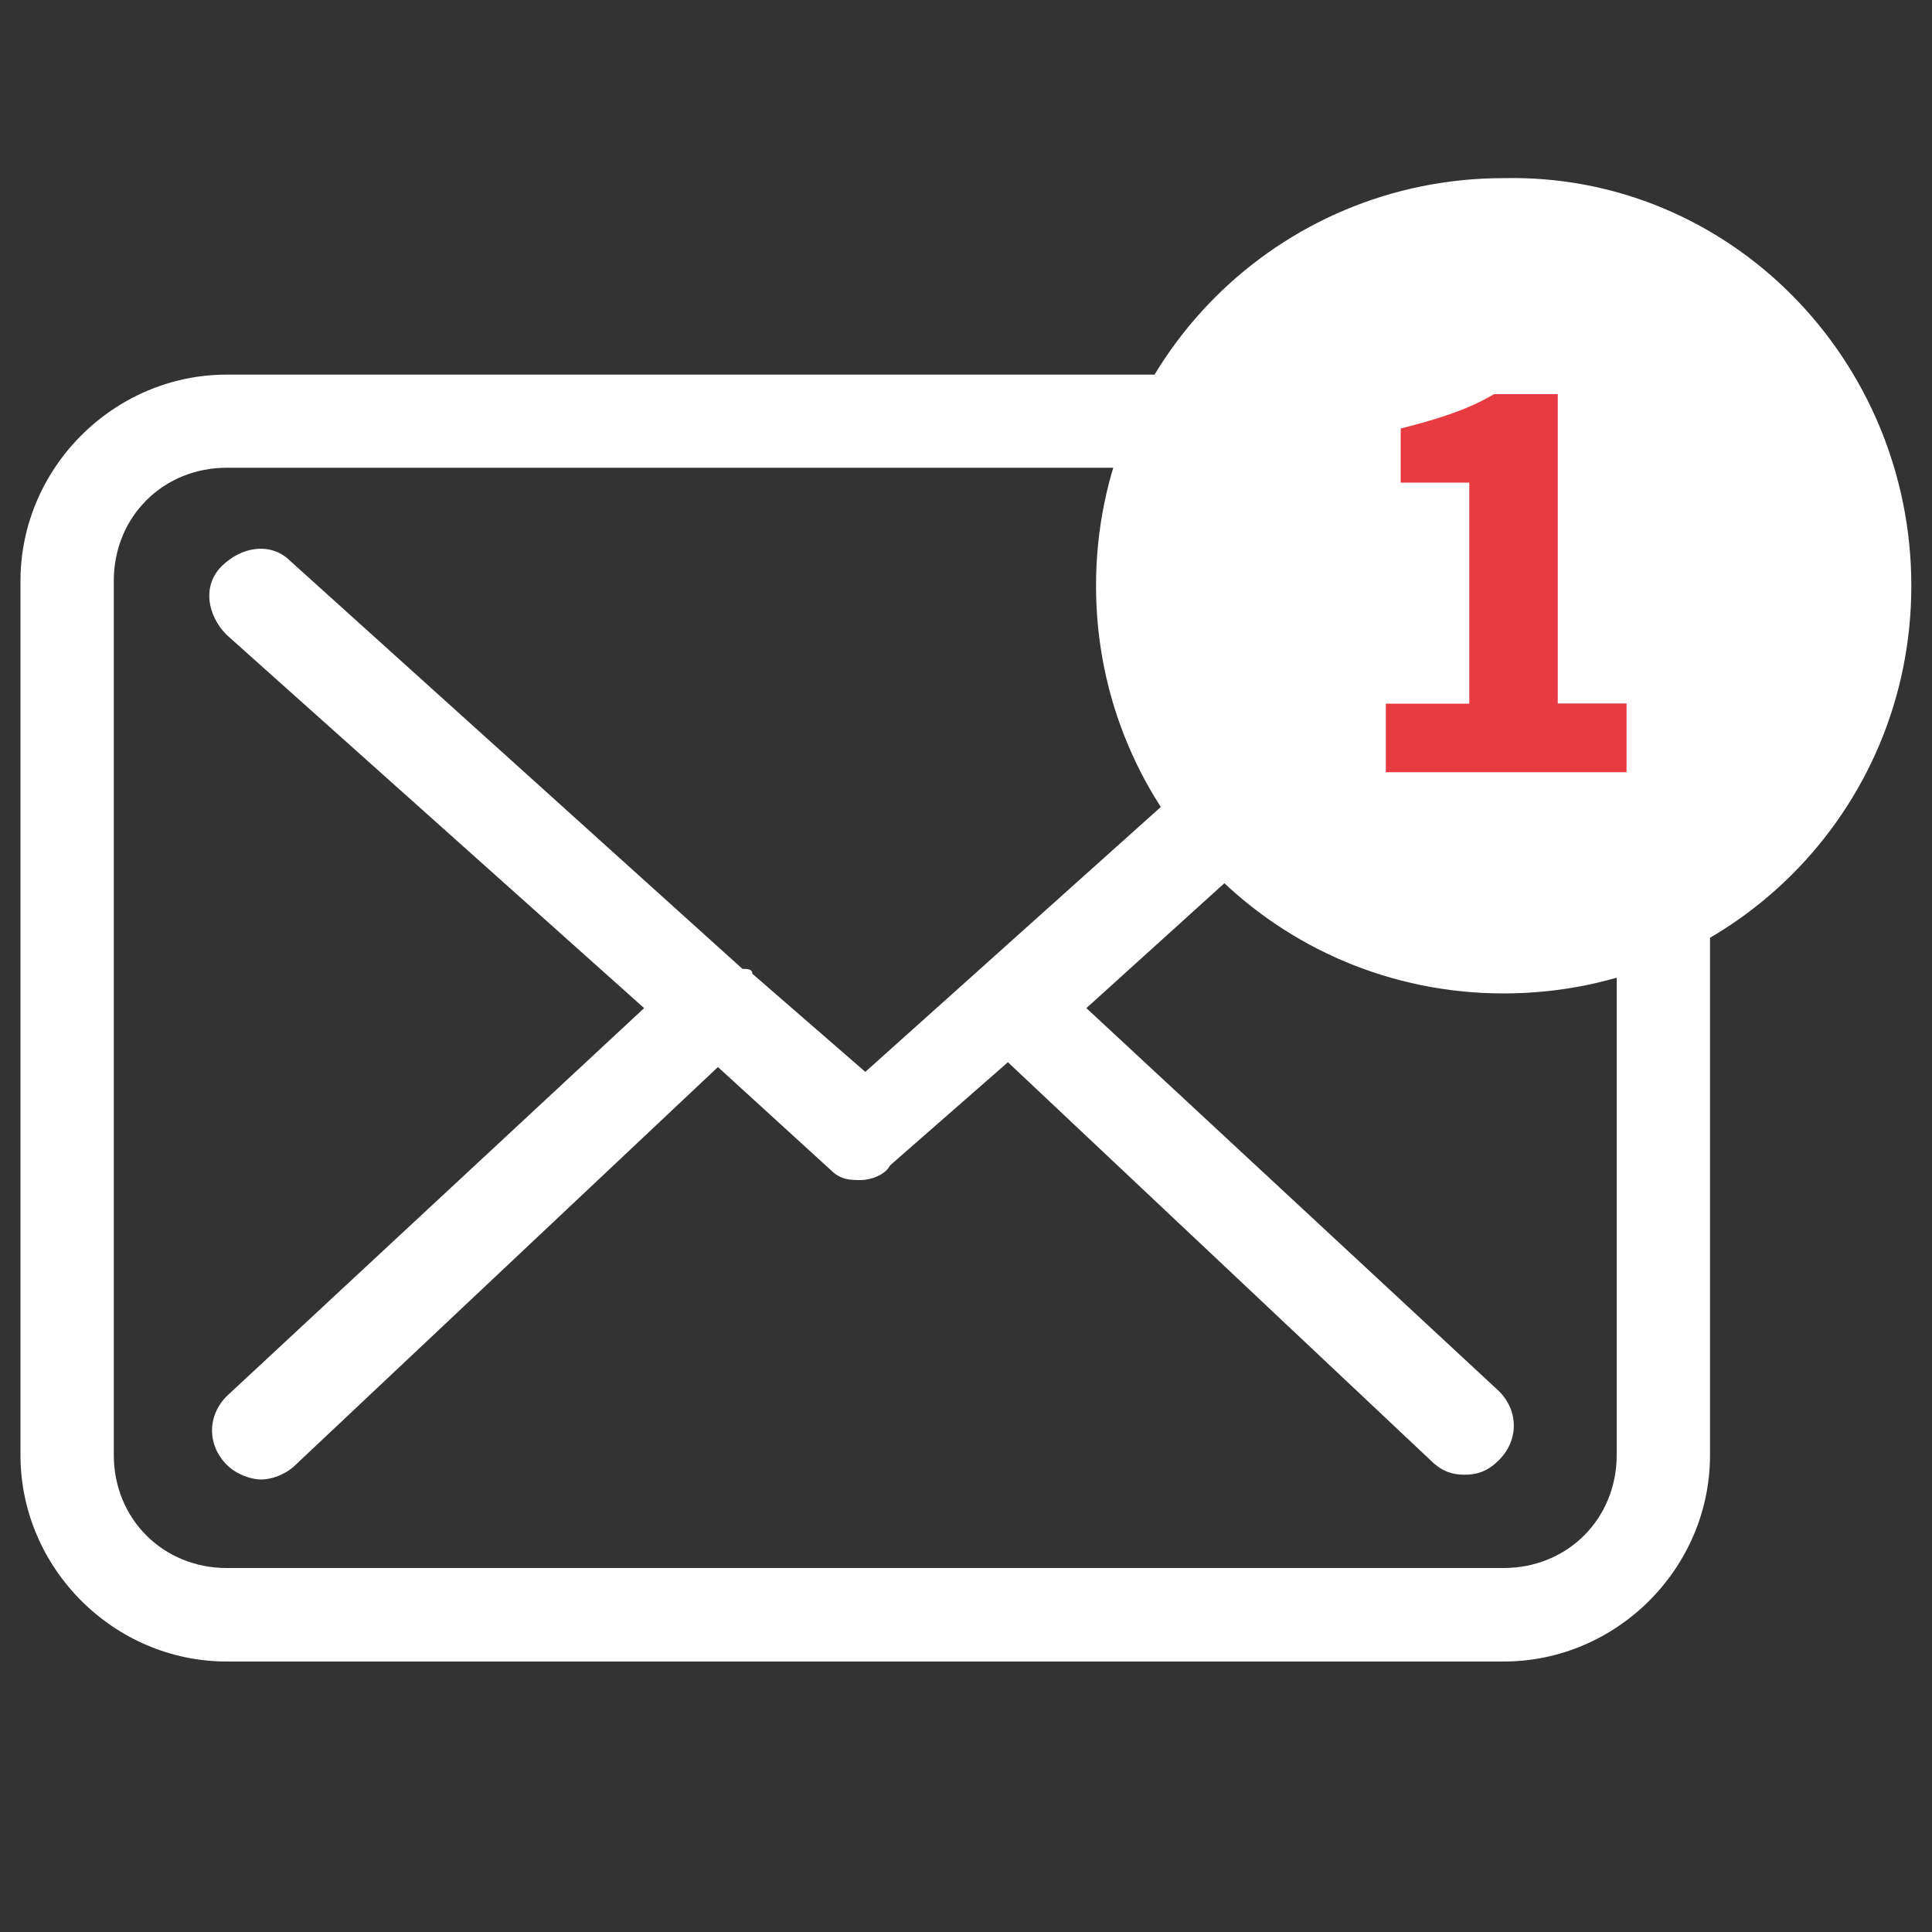
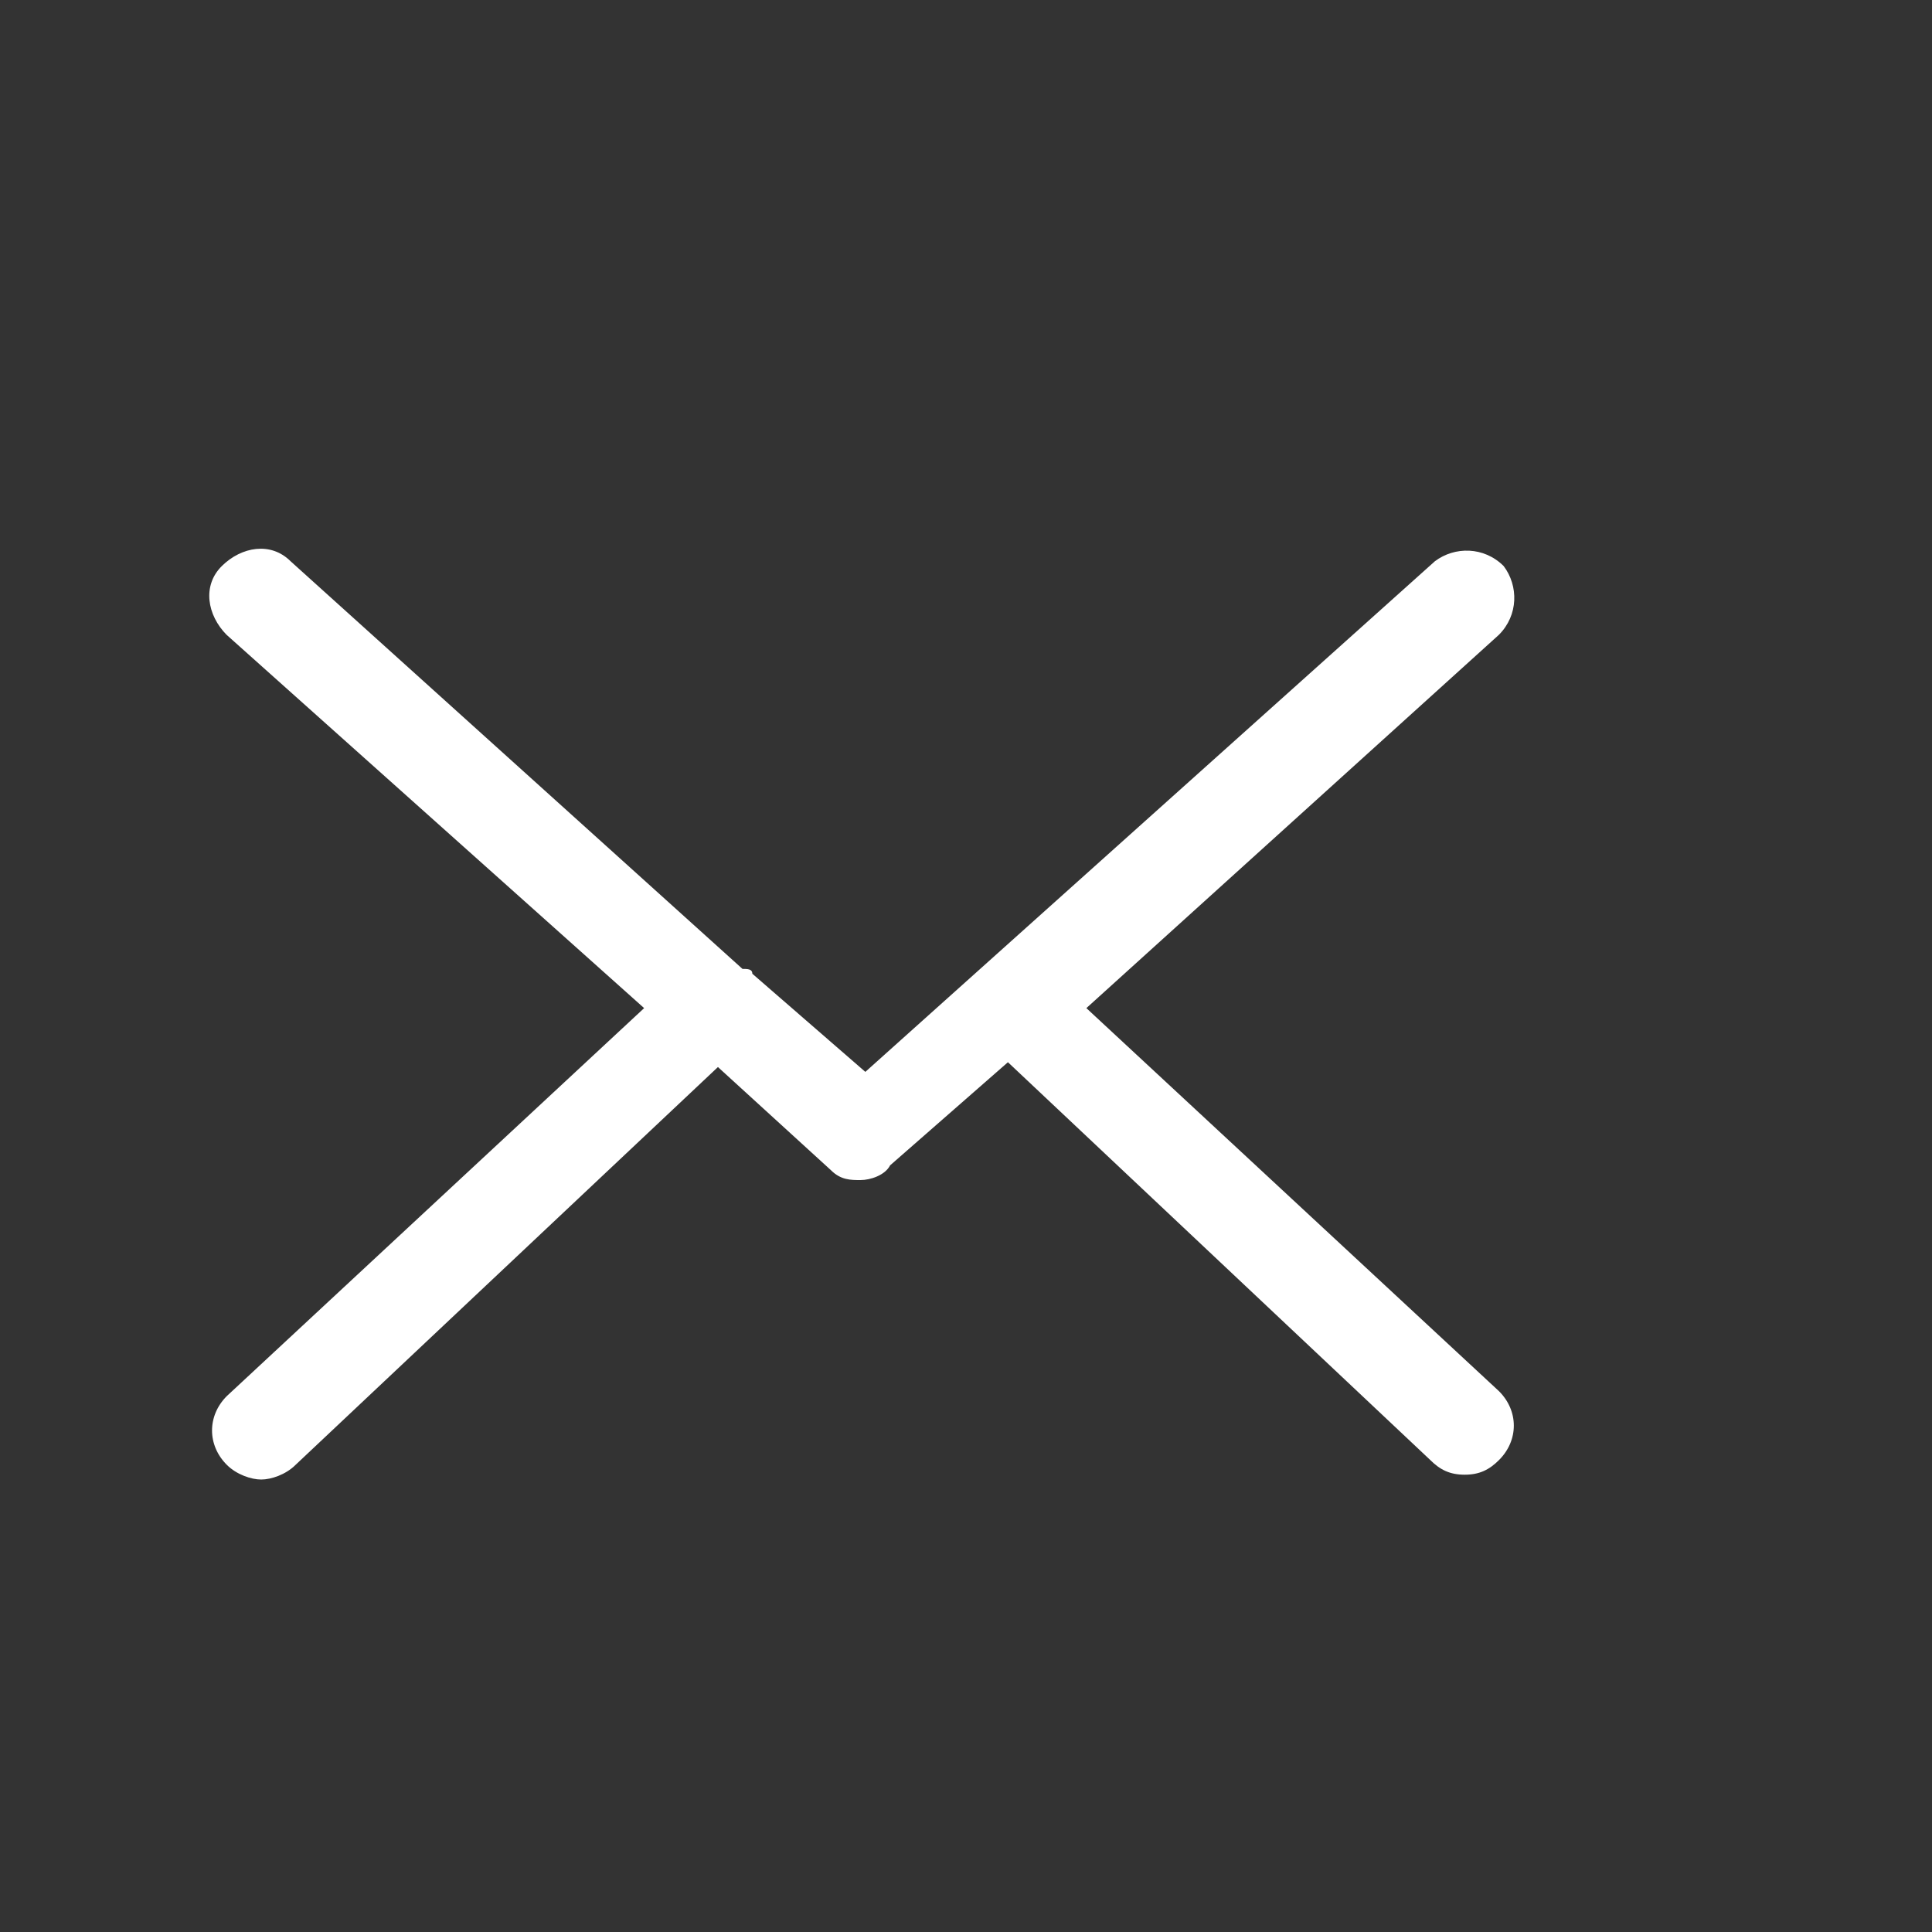
<svg xmlns="http://www.w3.org/2000/svg" version="1.1" id="Laag_1" x="0px" y="0px" viewBox="0 0 1000 1000" style="enable-background:new 0 0 1000 1000;" xml:space="preserve">
  <rect x="0" y="0" width="1000" height="1000" fill="#333333" stroke="none" />
  <style type="text/css">
	.st0{display:none;fill:#E83B41;}
	.st1{fill:#FFFFFF;}
	.st2{fill:#E83B41;}
</style>
-   <ellipse class="st0" cx="74.5" cy="336.1" rx="135.4" ry="135.4" />
-   <path class="st1" d="M778.3,193.9H117.4c-58.5,0-106.8,48.3-106.8,106.8v452.5c0,58.5,48.3,106.8,106.8,106.8h660.9  c58.5,0,106.8-48.3,106.8-106.8V300.6C885.1,242.2,836.8,193.9,778.3,193.9L778.3,193.9z M836.8,753.1c0,33-25.4,58.5-58.5,58.5  H117.4c-33,0-58.5-25.4-58.5-58.5V300.6c0-33,25.4-58.5,58.5-58.5h660.9c33,0,58.5,25.4,58.5,58.5V753.1L836.8,753.1z" />
  <path class="st1" d="M562.3,521.8l213.5-193.2c10.2-10.2,10.2-25.4,2.5-35.6c-10.2-10.2-25.4-10.2-35.6-2.5L447.9,554.8L389.4,504  l0,0c0-2.5-2.5-2.5-5.1-2.5l-233.9-211c-10.2-10.2-25.4-7.6-35.6,2.5s-7.6,25.4,2.5,35.6l216.1,193.2L117.4,722.6  c-10.2,10.2-10.2,25.4,0,35.6c5.1,5.1,12.7,7.6,17.8,7.6s12.7-2.5,17.8-7.6l218.6-205.9l58.5,53.4c5.1,5.1,10.2,5.1,15.3,5.1  s12.7-2.5,15.3-7.6l61-53.4l218.6,205.9c5.1,5.1,10.2,7.6,17.8,7.6c7.6,0,12.7-2.5,17.8-7.6c10.2-10.2,10.2-25.4,0-35.6L562.3,521.8  z" />
-   <path class="st1" d="M989.3,303.2c0,116.9-94.1,211-211,211c-116.9,0-211-94.1-211-211c0-116.9,94.1-211,211-211  C895.3,89.7,989.3,186.3,989.3,303.2z" />
-   <path class="st2" d="M717.3,364.2h43.2V249.8H725v-28c20.3-5.1,35.6-10.2,48.3-17.8h33v160.1h35.6v35.6H717.3V364.2z" />
</svg>